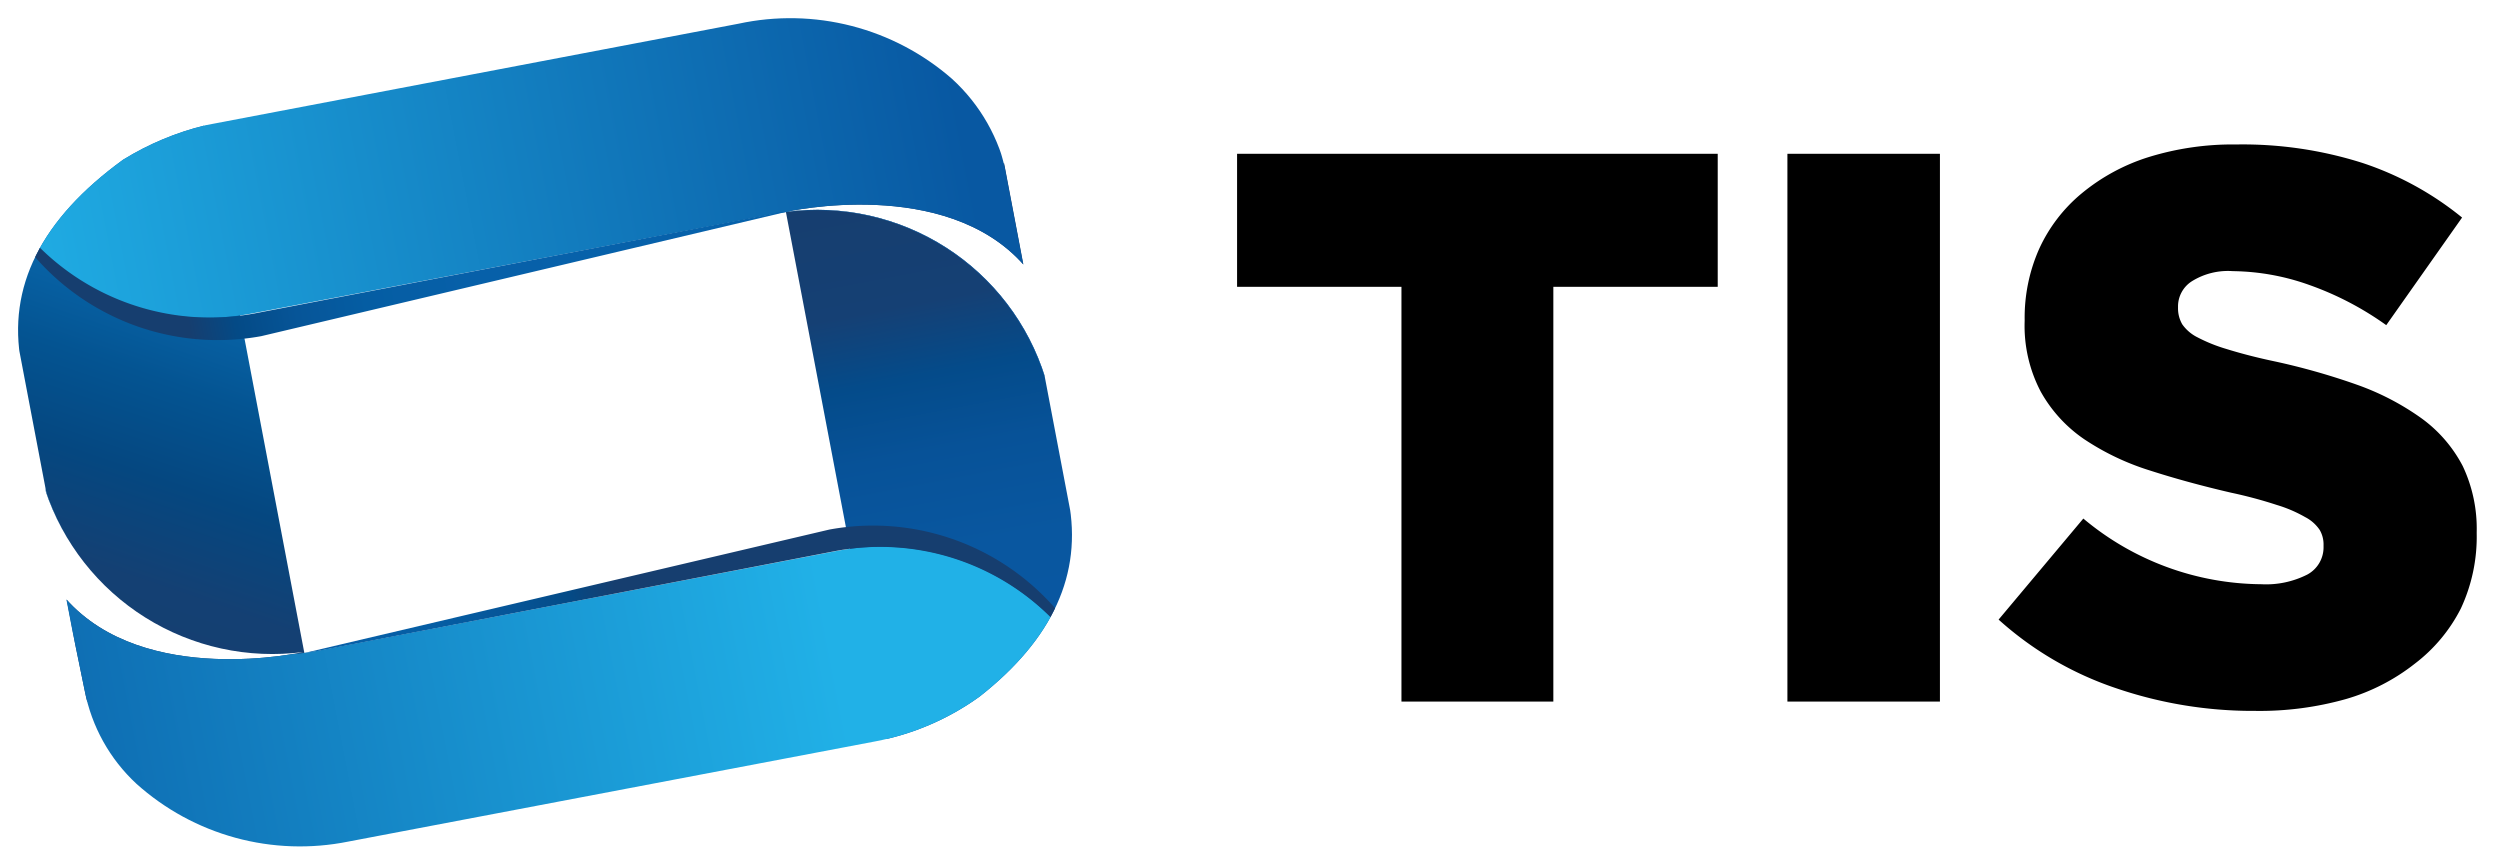
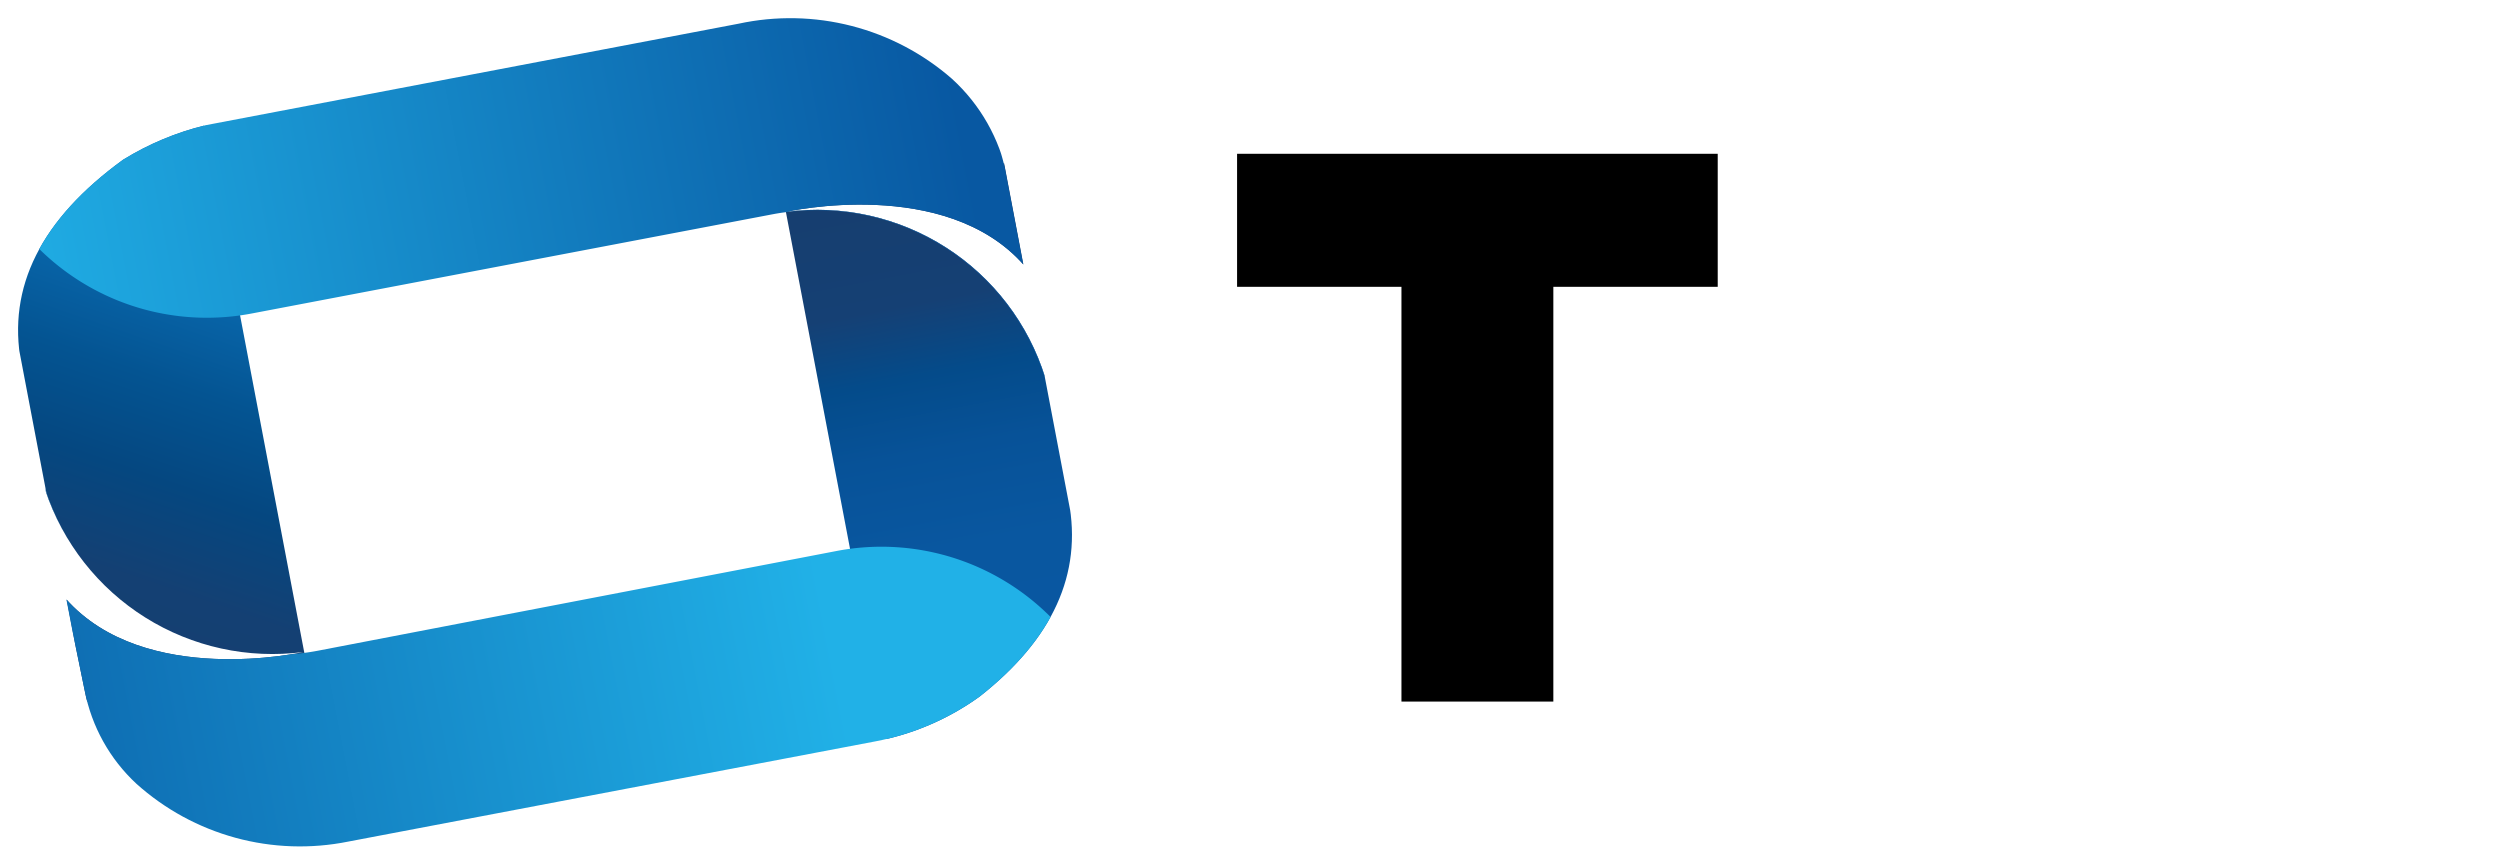
<svg xmlns="http://www.w3.org/2000/svg" xmlns:xlink="http://www.w3.org/1999/xlink" id="Vrstva_1" data-name="Vrstva 1" viewBox="0 0 118.02 40.55">
  <defs>
    <clipPath id="clip-path">
      <path id="SVGID" d="M50.45,23.65l-1.11-5.83A11.27,11.27,0,0,0,37.12,10h0s7.52-1.71,11.23,2.53l-.8-4.21a8.51,8.51,0,0,0-2.61-4.6A11.6,11.6,0,0,0,34.86,1.12L9.71,5.91a13.5,13.5,0,0,0-3.9,1.63Q0,11.76,1,17.14l1.14,6a11.29,11.29,0,0,0,12.18,7.64h0s-7.48,1.7-11.21-2.51L4,32.61A8.08,8.08,0,0,0,6.44,37a11.55,11.55,0,0,0,10,2.73L41.32,35a12.33,12.33,0,0,0,4.93-2.12Q51.43,28.81,50.45,23.65Z" style="fill:none" />
    </clipPath>
    <linearGradient id="Nepojmenovaný_přechod_3" x1="426.81" y1="212.39" x2="439.97" y2="235.49" gradientTransform="matrix(1, 0, 0, -1, -426.71, 243.54)" gradientUnits="userSpaceOnUse">
      <stop offset="0" stop-color="#163e6f" />
      <stop offset="0.22" stop-color="#144073" />
      <stop offset="0.4" stop-color="#054780" />
      <stop offset="0.57" stop-color="#045492" />
      <stop offset="0.73" stop-color="#0865a9" />
      <stop offset="0.79" stop-color="#036cb4" />
    </linearGradient>
    <linearGradient id="Nepojmenovaný_přechod_2" x1="2112.87" y1="-4623.93" x2="2112.87" y2="-4597.94" gradientTransform="matrix(-1, 0, 0, 1, 2157.52, 4632.4)" gradientUnits="userSpaceOnUse">
      <stop offset="0" stop-color="#163e6f" />
      <stop offset="0.22" stop-color="#154074" />
      <stop offset="0.23" stop-color="#144176" />
      <stop offset="0.35" stop-color="#044b8a" />
      <stop offset="0.49" stop-color="#075298" />
      <stop offset="0.67" stop-color="#0957a0" />
      <stop offset="1" stop-color="#0858a2" />
    </linearGradient>
    <linearGradient id="Nepojmenovaný_přechod_6" x1="428.28" y1="227.38" x2="475.61" y2="227.38" gradientTransform="matrix(0.98, -0.19, -0.19, -0.98, -377.18, 320.6)" gradientUnits="userSpaceOnUse">
      <stop offset="0" stop-color="#21b1e7" />
      <stop offset="1" stop-color="#0858a2" />
    </linearGradient>
    <linearGradient id="Nepojmenovaný_přechod_7" x1="428.33" y1="231.72" x2="465.09" y2="231.72" gradientTransform="matrix(0.98, -0.19, -0.19, -0.98, -377.18, 320.6)" gradientUnits="userSpaceOnUse">
      <stop offset="0.26" stop-color="#163e6f" />
      <stop offset="0.32" stop-color="#044a86" />
      <stop offset="0.4" stop-color="#065598" />
      <stop offset="0.49" stop-color="#055da3" />
      <stop offset="0.63" stop-color="#0760a9" />
      <stop offset="1" stop-color="#0762ab" />
    </linearGradient>
    <linearGradient id="Nepojmenovaný_přechod_6-2" x1="2107.21" y1="-4633.01" x2="2154.54" y2="-4633.01" gradientTransform="matrix(-0.98, 0.19, 0.19, 0.98, 2986.67, 4180.89)" xlink:href="#Nepojmenovaný_přechod_6" />
    <linearGradient id="Nepojmenovaný_přechod_7-2" x1="2107.23" y1="-4628.65" x2="2143.99" y2="-4628.65" gradientTransform="matrix(-0.98, 0.19, 0.19, 0.98, 2986.67, 4180.89)" xlink:href="#Nepojmenovaný_přechod_7" />
  </defs>
  <g id="Vrstva_2" data-name="Vrstva 2">
    <g id="Vrstva_2-2" data-name="Vrstva 2-2">
      <g style="clip-path:url(#clip-path)">
        <rect x="1.54" y="6.38" width="10.55" height="25.99" transform="translate(-3.5 1.62) rotate(-10.78)" style="fill:url(#Nepojmenovaný_přechod_3)" />
        <rect x="39.38" y="8.47" width="10.55" height="25.99" transform="translate(-3.23 8.73) rotate(-10.78)" style="fill:url(#Nepojmenovaný_přechod_2)" />
        <path d="M47.46,8.05a8.46,8.46,0,0,0-2.6-4.58A11.55,11.55,0,0,0,34.78.85L21.05,3.46,14.39,4.72l-4.77.89-10.43,2A11.26,11.26,0,0,0,11.88,14.8l24.57-4.68a11.28,11.28,0,0,1,12.87,7.7L47.46,8.06Z" style="fill:url(#Nepojmenovaný_přechod_6)" />
-         <path d="M12,14.8A11.44,11.44,0,0,1-.73,7.73a11.44,11.44,0,0,0,13.06,8.14L37.13,10c-.2,0-.4,0-.6.08Z" style="fill:url(#Nepojmenovaný_přechod_7)" />
        <path d="M4,32.79a8.5,8.5,0,0,0,2.6,4.58A11.58,11.58,0,0,0,16.65,40l13.73-2.61L37,36.11l4.77-.89,10.43-2A11.27,11.27,0,0,0,39.55,26L15,30.72A11.29,11.29,0,0,1,2.11,23L4,32.78Z" style="fill:url(#Nepojmenovaný_přechod_6-2)" />
-         <path d="M39.51,26A11.43,11.43,0,0,1,52.2,33.11,11.42,11.42,0,0,0,39.15,25l-24.8,5.83.6-.09Z" style="fill:url(#Nepojmenovaný_přechod_7-2)" />
      </g>
      <path d="M66.16,13.54H58.4V7.26H81.09v6.28H73.33V33.12H66.16Z" />
-       <path d="M84.38,7.26h7.2V33.12h-7.2Z" />
-       <path d="M106.47,33.56a20,20,0,0,1-6.6-1.08,15.79,15.79,0,0,1-5.52-3.23l4-4.77a13.21,13.21,0,0,0,8.39,3.1,4.3,4.3,0,0,0,2.19-.46,1.46,1.46,0,0,0,.76-1.31v-.08a1.36,1.36,0,0,0-.18-.71,1.84,1.84,0,0,0-.69-.61,6.35,6.35,0,0,0-1.33-.57,21,21,0,0,0-2.16-.58q-2.07-.48-3.84-1.05a12,12,0,0,1-3.09-1.47,6.61,6.61,0,0,1-2.06-2.25,6.68,6.68,0,0,1-.76-3.34v-.07a8,8,0,0,1,.68-3.32,7.37,7.37,0,0,1,2-2.62,9.32,9.32,0,0,1,3.16-1.72,13.46,13.46,0,0,1,4.17-.6,18.68,18.68,0,0,1,5.93.87,14.81,14.81,0,0,1,4.71,2.58l-3.58,5.08a14.6,14.6,0,0,0-3.64-1.9,11.07,11.07,0,0,0-3.6-.65,3.22,3.22,0,0,0-1.94.48,1.41,1.41,0,0,0-.65,1.18v.07a1.51,1.51,0,0,0,.2.78,1.92,1.92,0,0,0,.71.61,7.56,7.56,0,0,0,1.36.55c.58.18,1.31.38,2.2.57a31.8,31.8,0,0,1,4,1.13,12.27,12.27,0,0,1,3,1.56A6.48,6.48,0,0,1,116.26,22a6.9,6.9,0,0,1,.66,3.12v.07a8,8,0,0,1-.75,3.54A7.58,7.58,0,0,1,114,31.33,9.53,9.53,0,0,1,110.75,33,15,15,0,0,1,106.47,33.56Z" />
    </g>
  </g>
</svg>